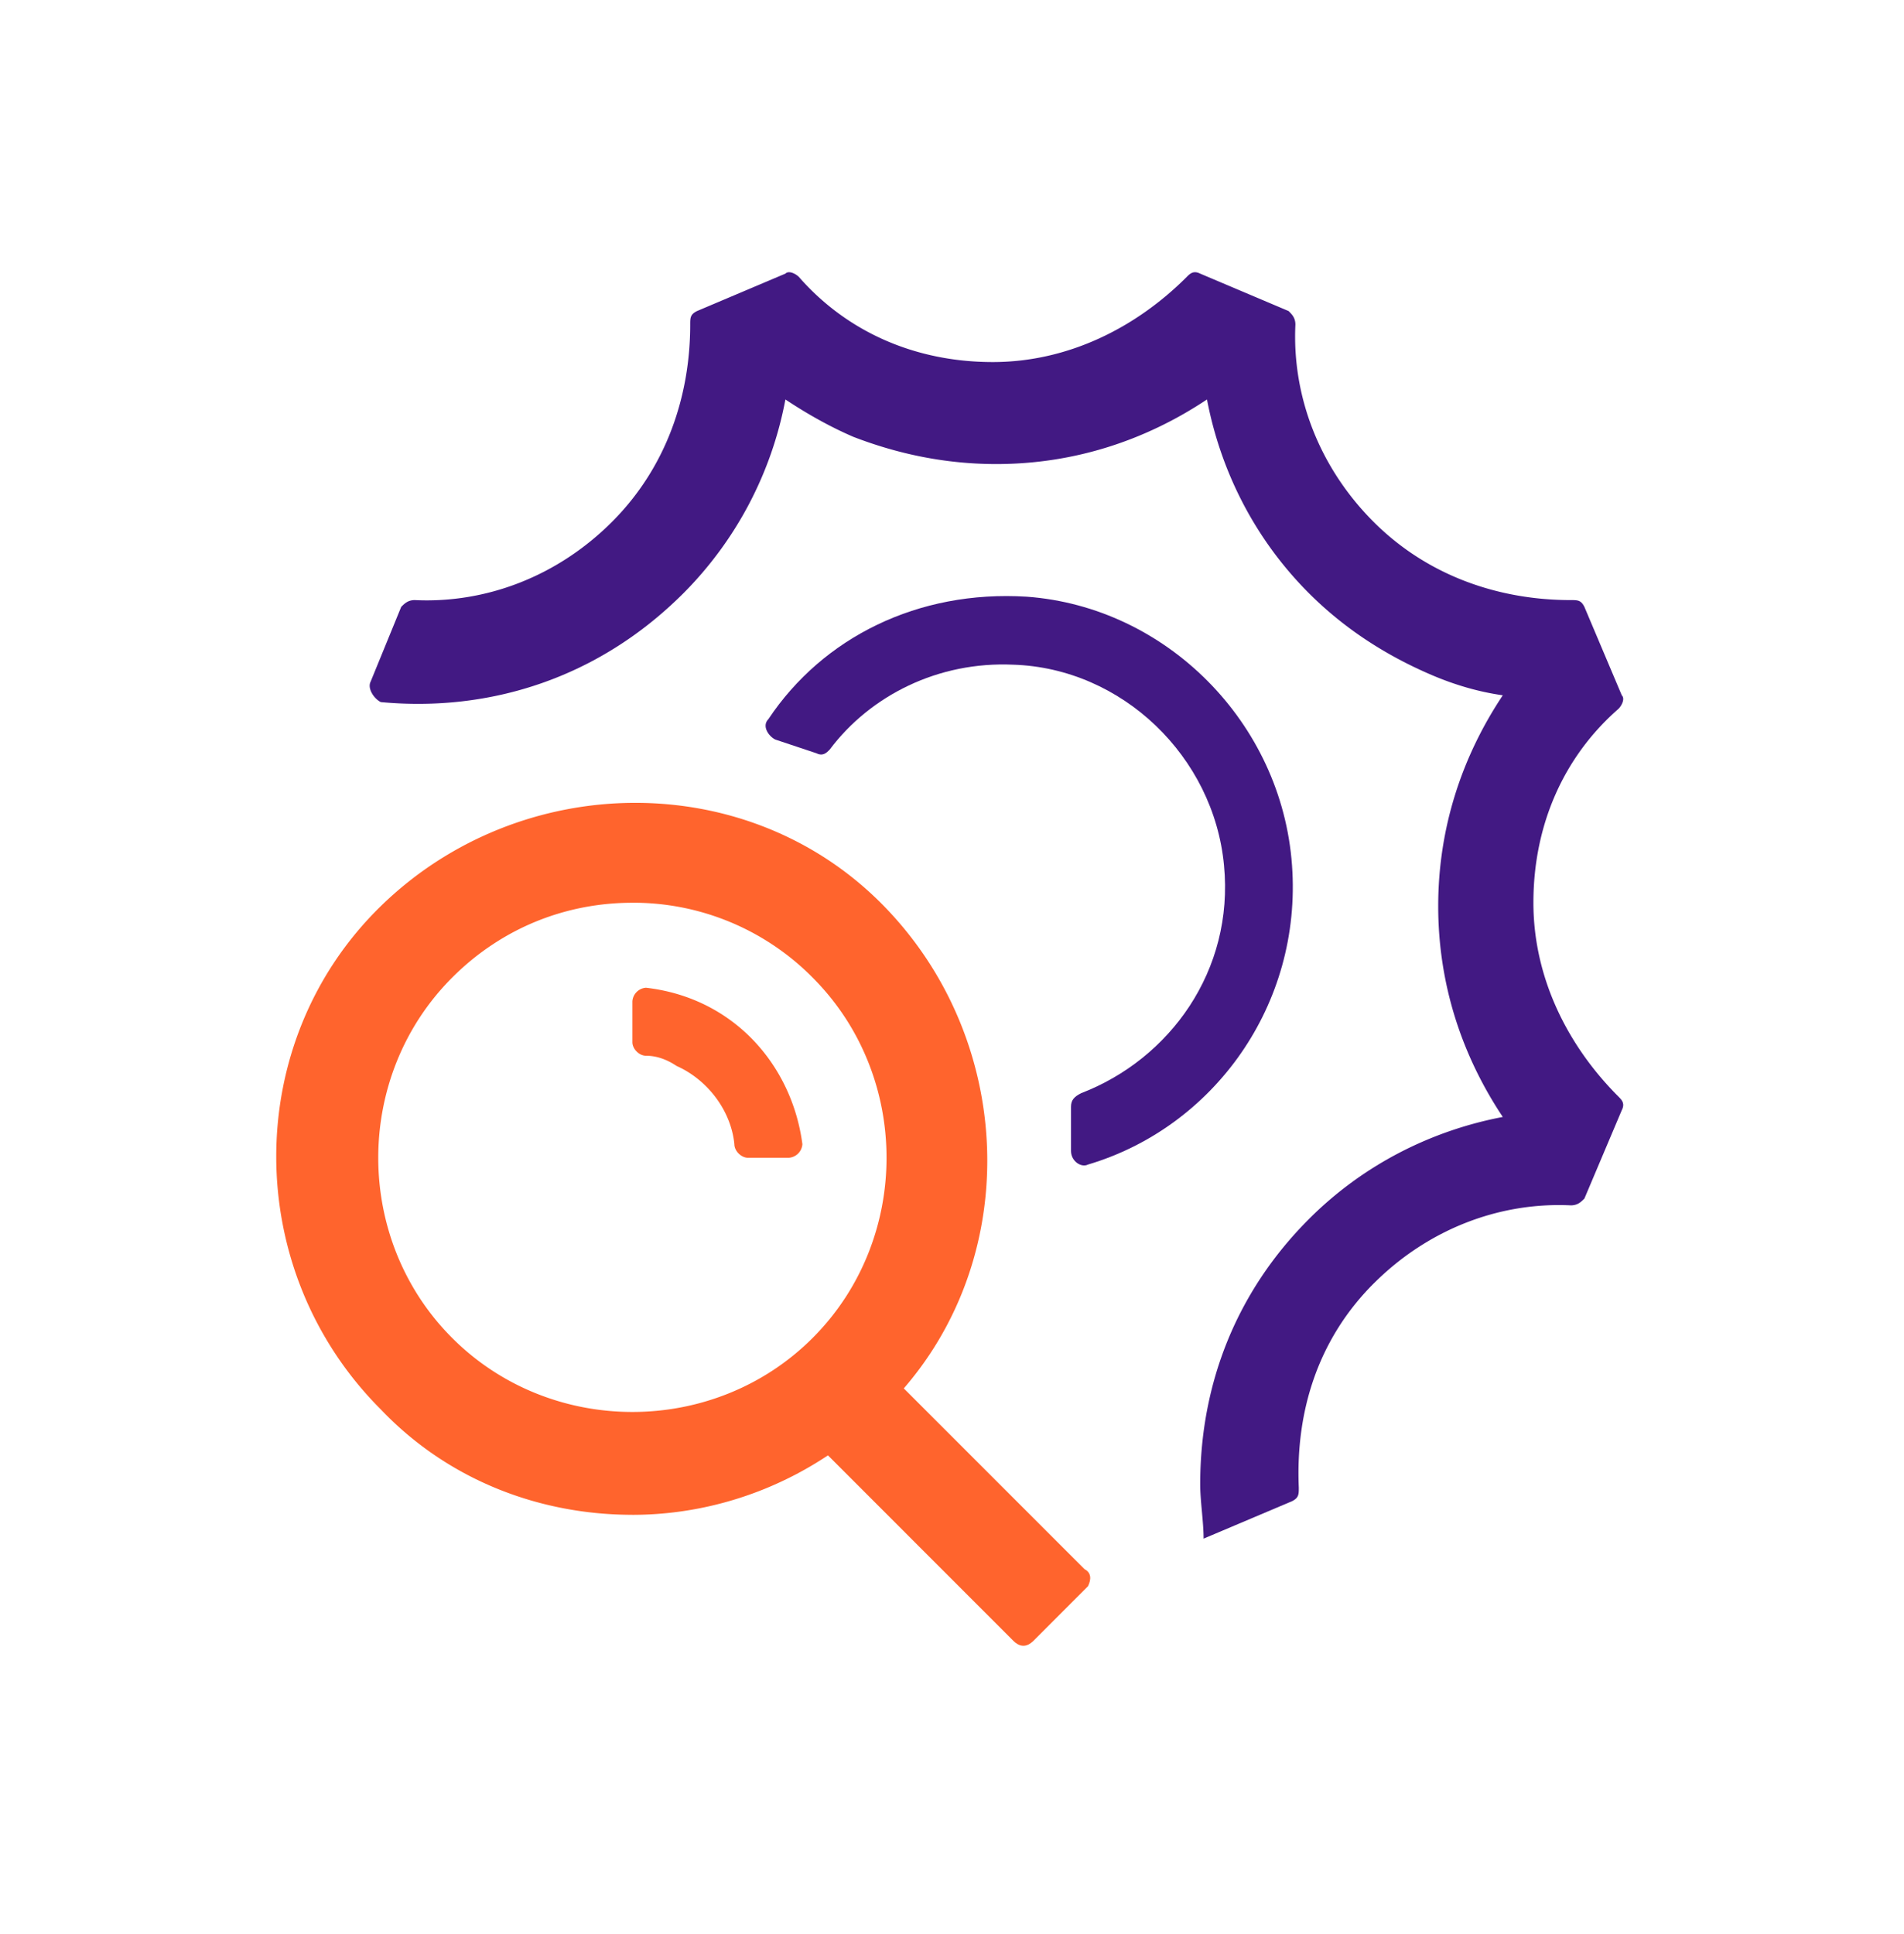
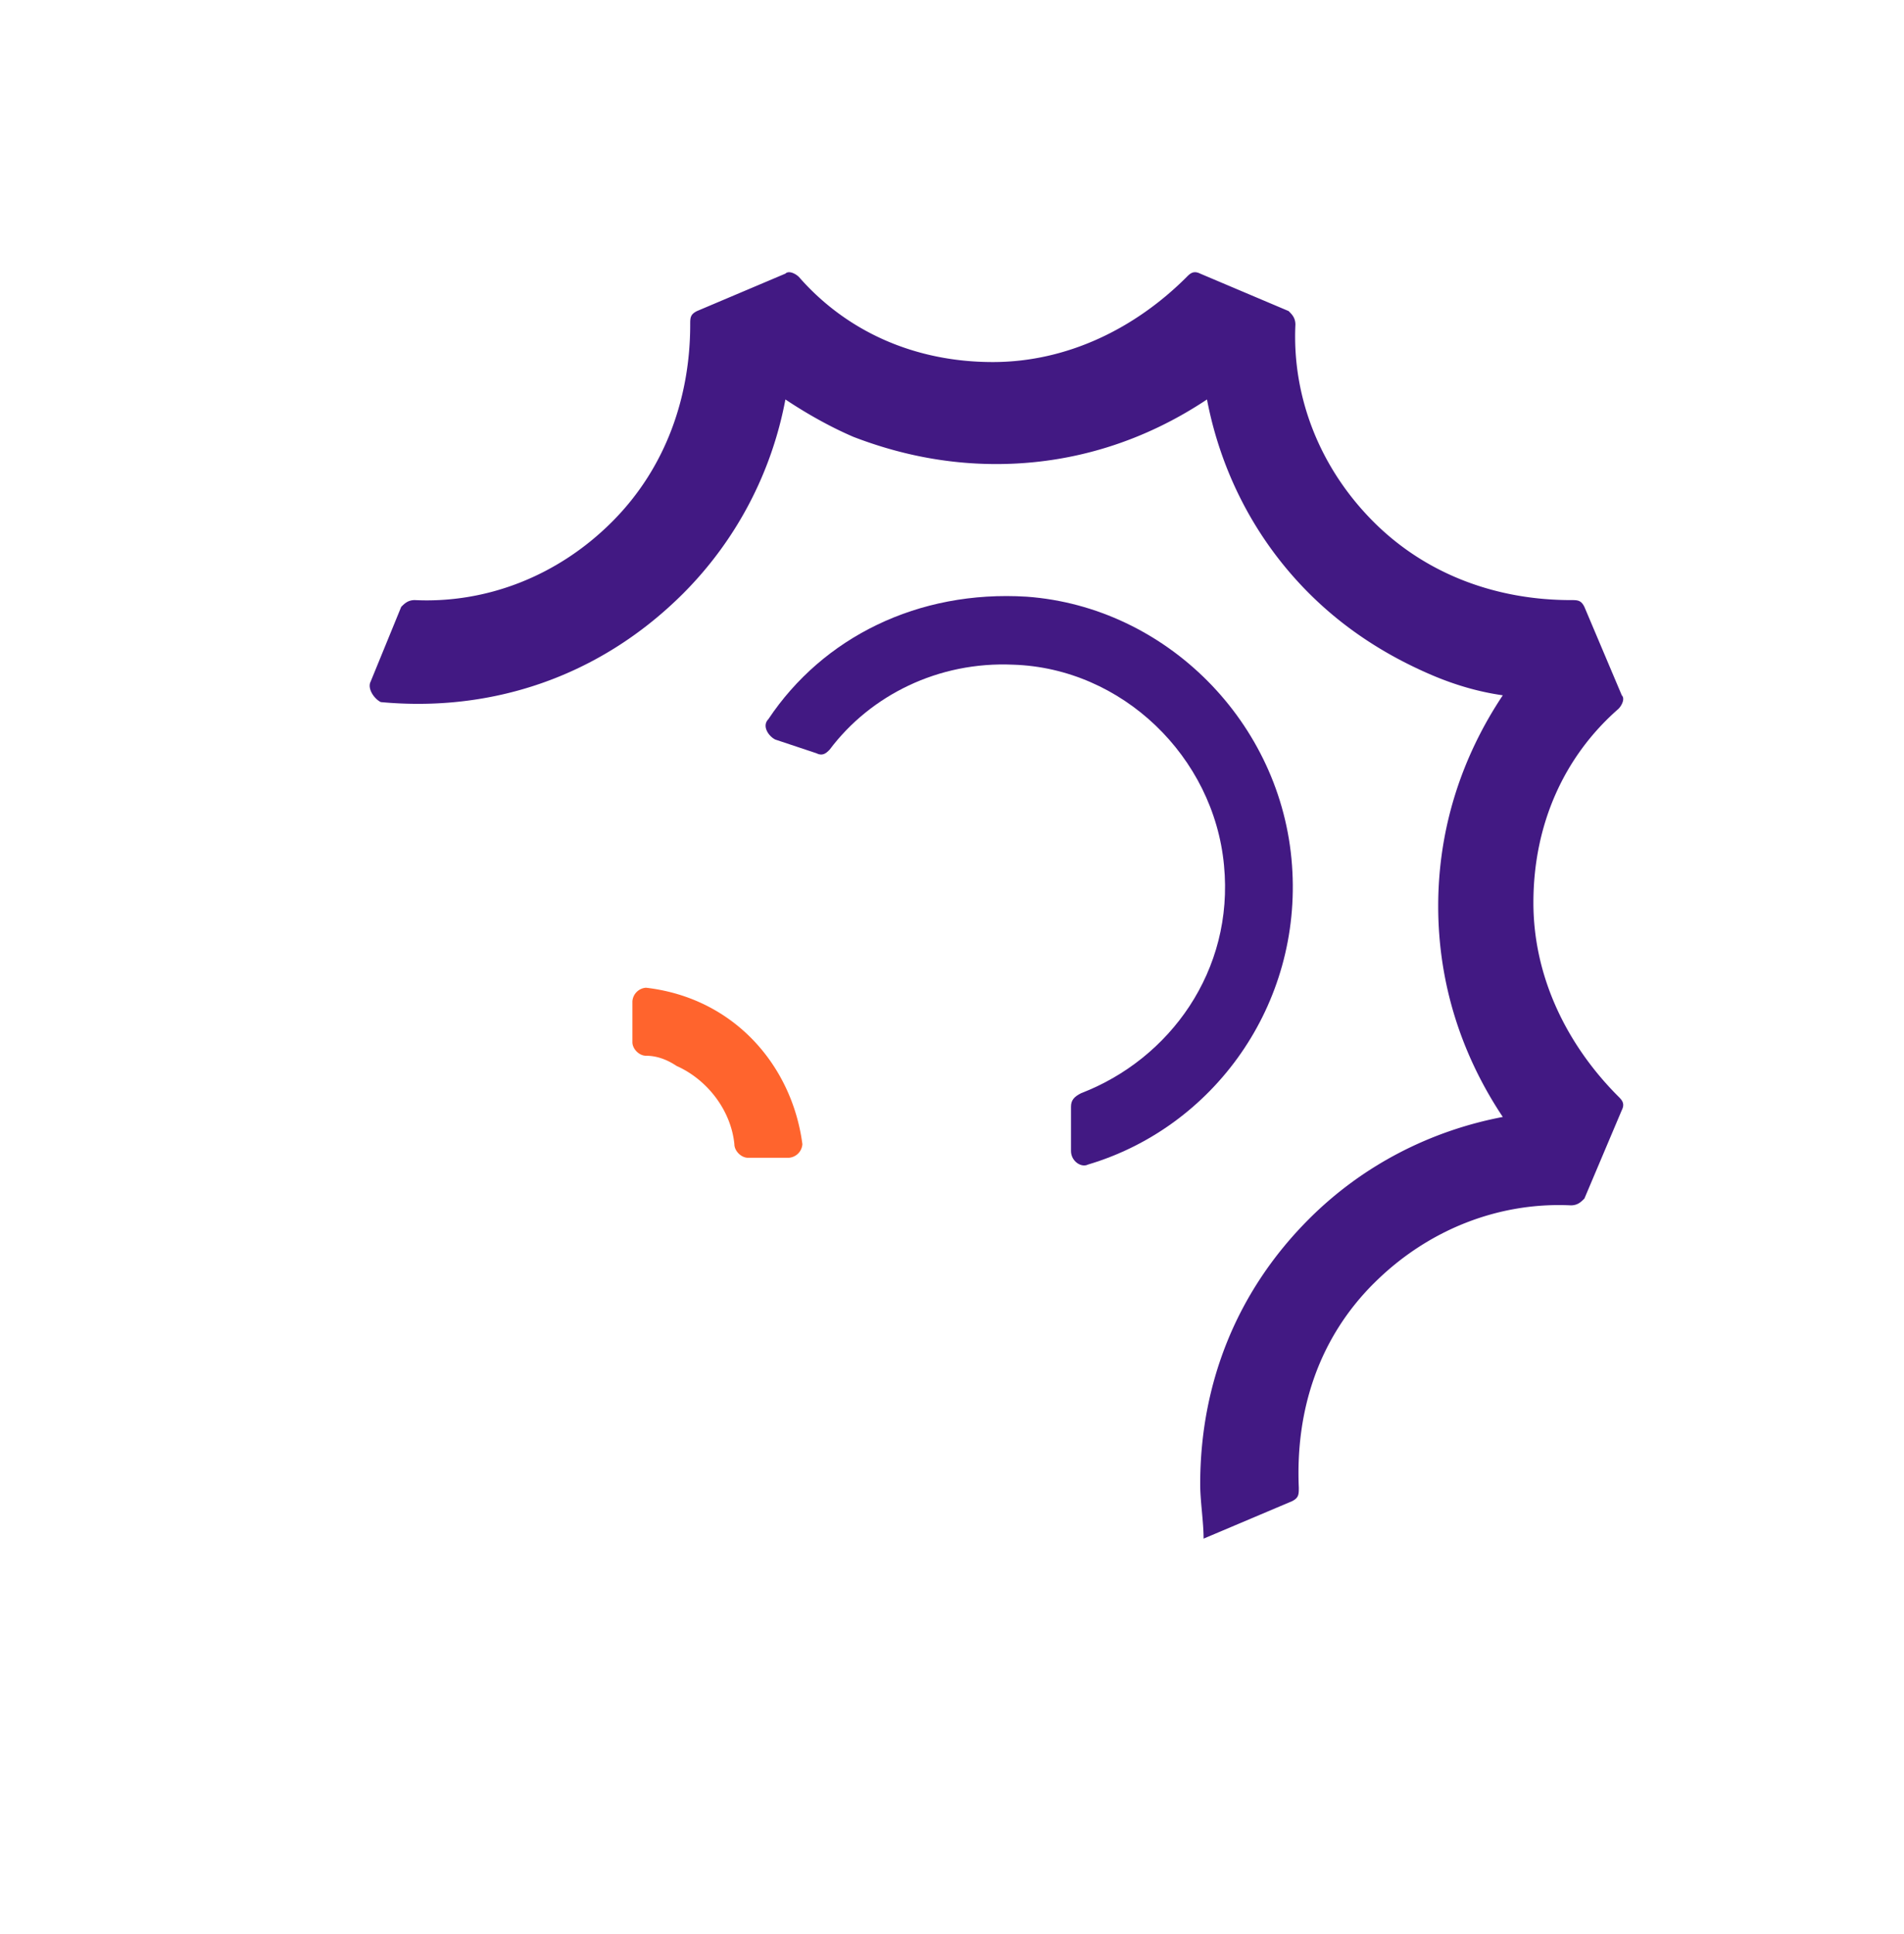
<svg xmlns="http://www.w3.org/2000/svg" width="64" height="65" fill="none">
  <path d="M21.714 33.196a.492.492 0 0 0-.457.458v1.371c0 .229.228.457.457.457.343 0 .686.114 1.029.343 1.028.457 1.828 1.486 1.942 2.629 0 .228.229.457.458.457h1.371a.492.492 0 0 0 .457-.457c-.343-2.629-2.286-4.915-5.257-5.258Z" fill="#FF642D" />
-   <path d="M21.257 50.91c-3.086 0-6.171-1.142-8.457-3.542-4.686-4.686-4.686-12.343 0-16.914 4.686-4.572 12.343-4.686 16.914 0 4.572 4.685 4.686 12.343 0 16.914-2.4 2.4-5.485 3.543-8.457 3.543Zm0-20.57c-2.171 0-4.343.8-6.057 2.514-3.314 3.314-3.314 8.8 0 12.114s8.8 3.314 12.114 0 3.314-8.8 0-12.114a8.477 8.477 0 0 0-6.057-2.515Z" fill="#FF642D" />
-   <path d="m36.571 53.31-1.828 1.83c-.229.228-.458.228-.686 0l-7.314-7.315 2.4-2.4 7.314 7.314c.228.115.228.343.114.572Z" fill="#FF642D" />
  <path d="M46.171 43.14C48 41.31 50.4 40.395 52.8 40.51c.229 0 .343-.114.457-.228l1.257-2.971c.115-.229 0-.343-.114-.458-1.714-1.714-2.857-4-2.857-6.514 0-2.628 1.028-4.914 2.857-6.514.114-.114.229-.343.114-.457l-1.257-2.972c-.114-.228-.228-.228-.457-.228-2.4 0-4.8-.8-6.629-2.629-1.828-1.828-2.742-4.228-2.628-6.628 0-.229-.114-.343-.229-.457l-2.971-1.258c-.229-.114-.343 0-.457.115-1.715 1.714-4 2.857-6.515 2.857-2.628 0-4.914-1.029-6.514-2.857-.114-.115-.343-.229-.457-.115l-2.971 1.258c-.229.114-.229.228-.229.457 0 2.4-.8 4.8-2.629 6.628-1.828 1.829-4.228 2.743-6.628 2.629-.229 0-.343.114-.457.228l-1.029 2.515c-.114.228.114.571.343.685 3.657.343 7.314-.8 10.171-3.657a12.482 12.482 0 0 0 3.429-6.514c.686.457 1.486.914 2.286 1.257 1.485.572 3.085.914 4.8.914 2.628 0 5.028-.8 7.085-2.171.458 2.4 1.6 4.686 3.429 6.514 1.143 1.143 2.514 2.057 4.114 2.743.8.343 1.6.572 2.4.686-1.371 2.057-2.171 4.457-2.171 7.085 0 2.63.8 5.03 2.171 7.086-2.4.457-4.685 1.6-6.514 3.429-2.4 2.4-3.657 5.485-3.657 8.914 0 .572.114 1.257.114 1.829l2.972-1.258c.228-.114.228-.228.228-.457-.114-2.628.686-5.028 2.514-6.857Z" fill="#421983" />
-   <path d="M34.514 20.054c-3.657-.229-6.857 1.371-8.685 4.114-.229.228 0 .571.228.686l1.372.457c.228.114.342 0 .457-.115 1.371-1.828 3.657-2.971 6.171-2.857 3.657.115 6.743 3.086 7.086 6.743.343 3.543-1.829 6.514-4.8 7.657-.229.115-.343.229-.343.457v1.486c0 .343.343.572.571.457 4.229-1.257 7.2-5.371 6.858-10.057-.343-4.8-4.229-8.686-8.915-9.028Z" fill="#421983" />
+   <path d="M34.514 20.054c-3.657-.229-6.857 1.371-8.685 4.114-.229.228 0 .571.228.686l1.372.457c.228.114.342 0 .457-.115 1.371-1.828 3.657-2.971 6.171-2.857 3.657.115 6.743 3.086 7.086 6.743.343 3.543-1.829 6.514-4.8 7.657-.229.115-.343.229-.343.457v1.486c0 .343.343.572.571.457 4.229-1.257 7.2-5.371 6.858-10.057-.343-4.8-4.229-8.686-8.915-9.028" fill="#421983" />
</svg>